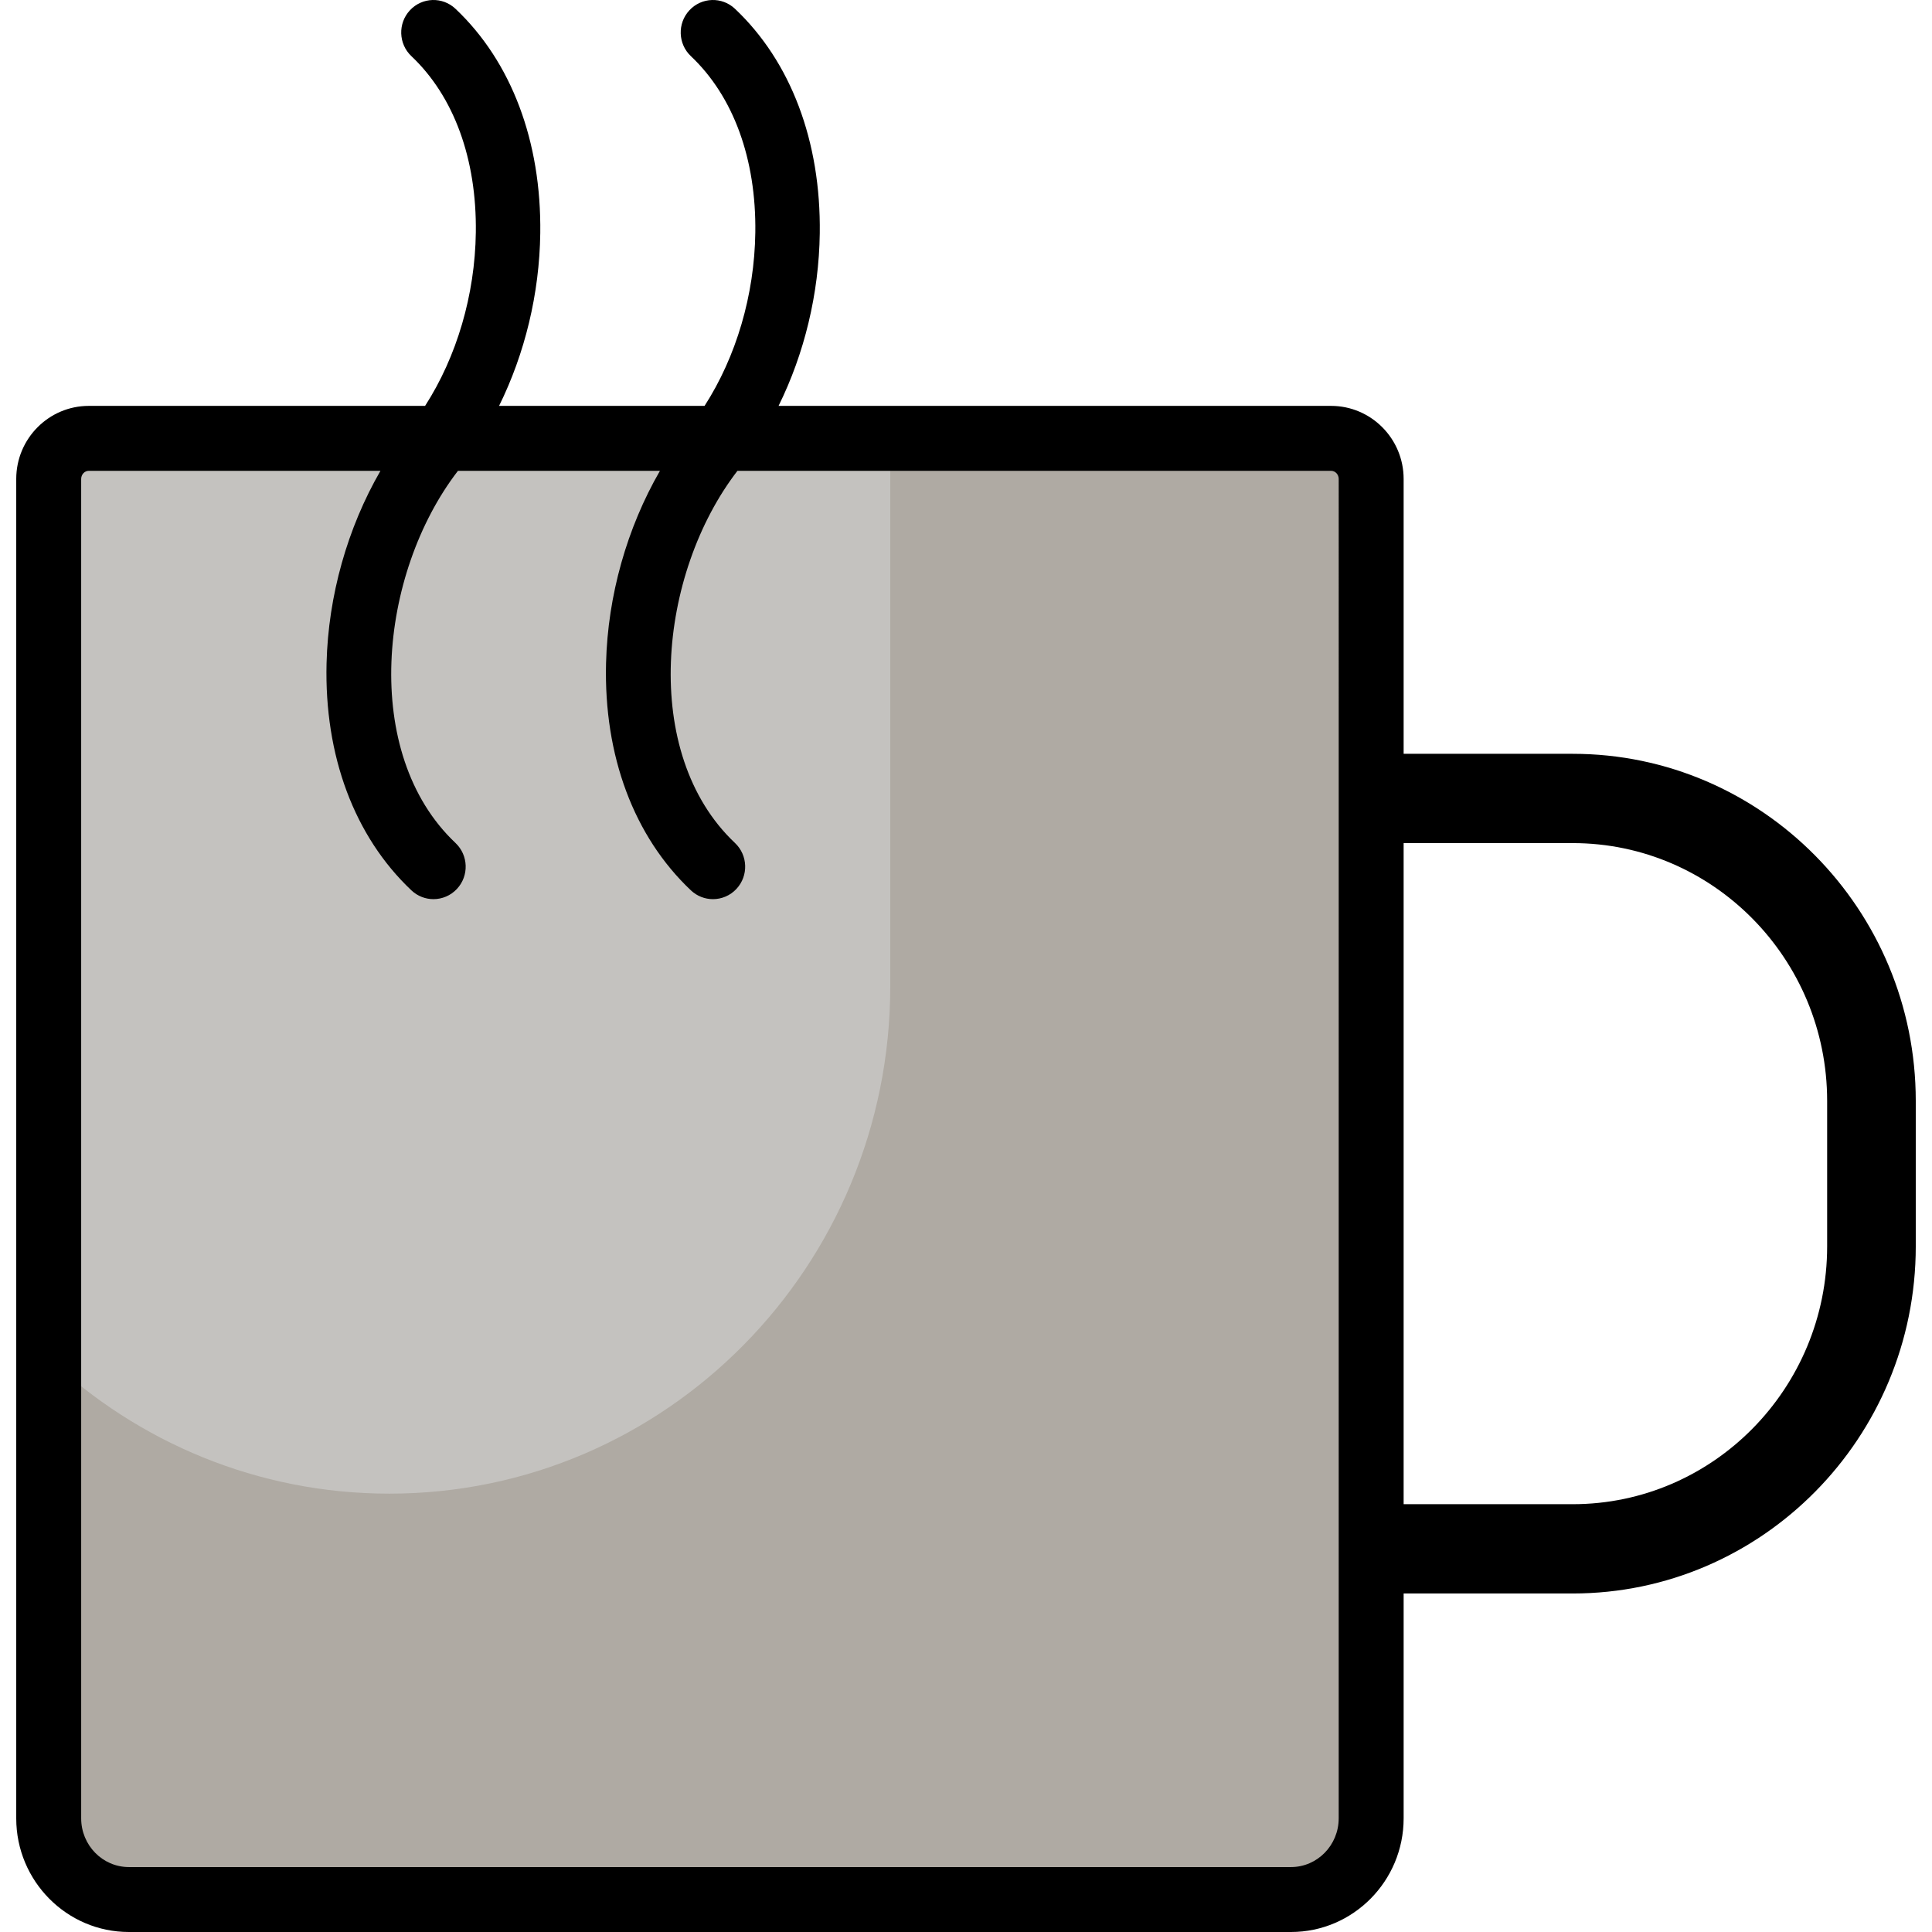
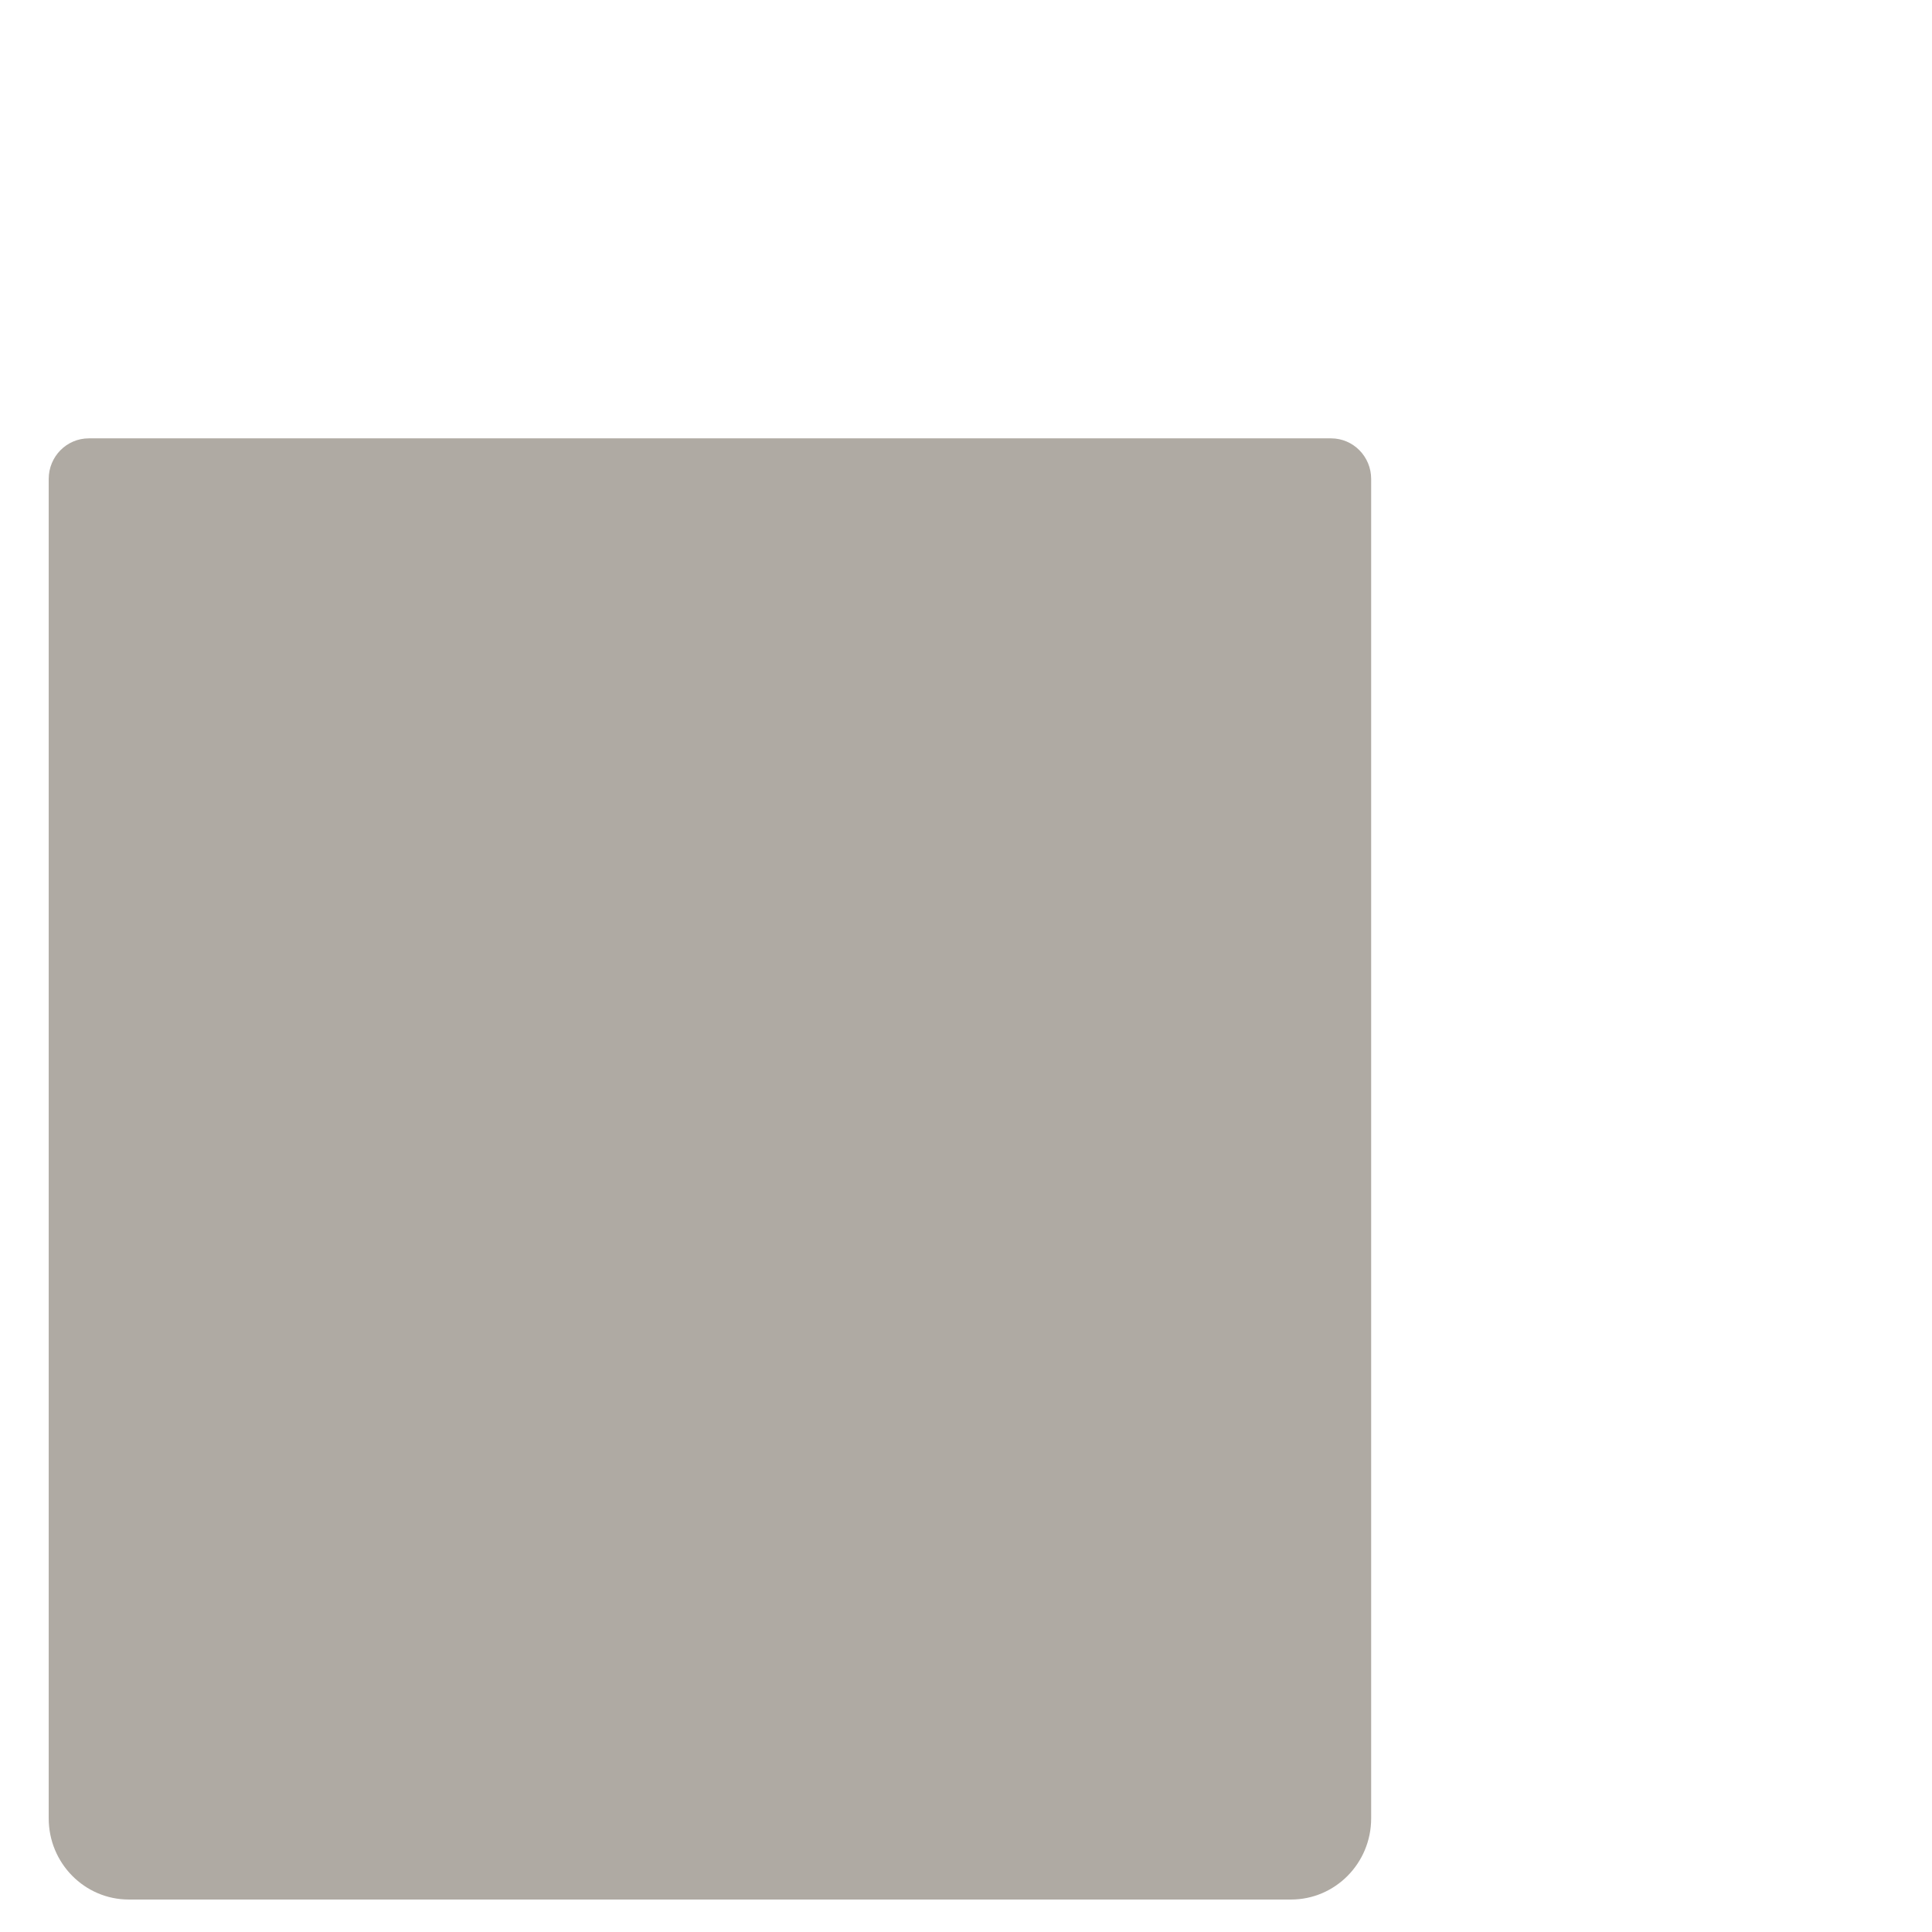
<svg xmlns="http://www.w3.org/2000/svg" height="800px" width="800px" version="1.1" id="Layer_1" viewBox="0 0 512 512" xml:space="preserve">
  <path style="fill:#AFAAA3;" d="M245.483,116.169h107.269c5.865,0,10.62,4.816,10.62,10.756v354.958  c0,11.881-9.51,21.513-21.24,21.513H34.148c-11.731,0-21.24-9.631-21.24-21.513V126.925c0-5.941,4.754-10.756,10.62-10.756h81.476  H245.483z" />
-   <path style="fill:#C4C2BF;" d="M12.908,359.95V126.925c0-5.941,4.754-10.756,10.62-10.756h81.476H235.93v145.21  c0,74.256-59.435,134.454-132.751,134.454l0,0C68.315,395.832,36.595,382.214,12.908,359.95z" />
-   <path d="M416.784,199.768h-44.806v-72.843c0-10.676-8.624-19.361-19.225-19.361H206.328c6.831-13.828,10.707-29.73,10.919-45.724  c0.324-24.382-7.656-45.516-22.47-59.511c-3.44-3.251-8.844-3.076-12.072,0.392c-3.226,3.468-3.052,8.913,0.389,12.163  c11.269,10.646,17.333,27.24,17.073,46.725c-0.221,16.563-5.063,32.928-13.448,45.955h-54.459  c6.831-13.828,10.706-29.73,10.918-45.725c0.324-24.381-7.656-45.515-22.469-59.51c-3.44-3.251-8.845-3.076-12.071,0.392  c-3.226,3.467-3.052,8.912,0.388,12.163c11.268,10.646,17.332,27.24,17.073,46.725c-0.221,16.563-5.062,32.928-13.445,45.955H23.529  c-10.601,0-19.226,8.686-19.226,19.361v354.958C4.303,498.491,17.691,512,34.148,512h307.984c16.456,0,29.846-13.51,29.846-30.118  v-59.592h44.806c50.13,0,90.913-41.263,90.913-91.985V291.75C507.698,241.031,466.914,199.768,416.784,199.768z M354.767,481.883  c0,7.117-5.669,12.908-12.635,12.908H34.148c-6.967,0-12.635-5.79-12.635-12.908V126.925c0-1.186,0.904-2.151,2.015-2.151h77.295  c-8.723,15.109-13.832,33.049-14.281,50.976c-0.615,24.545,7.371,45.926,22.486,60.205c1.648,1.556,3.745,2.328,5.84,2.328  c2.278,0,4.55-0.913,6.232-2.719c3.226-3.468,3.052-8.913-0.389-12.163c-25.136-23.745-20.356-71.351,0.652-98.626h53.527  c-8.724,15.109-13.833,33.049-14.282,50.976c-0.615,24.545,7.371,45.926,22.488,60.206c1.648,1.555,3.745,2.327,5.839,2.327  c2.278,0,4.551-0.913,6.232-2.719c3.226-3.468,3.052-8.913-0.39-12.164c-25.137-23.743-20.357-71.35,0.652-98.625h157.326  c1.111,0,2.015,0.965,2.015,2.151V481.883z M484.212,330.306c0,37.672-30.248,68.321-67.429,68.321h-44.806V223.431h44.806  c37.18,0,67.429,30.648,67.429,68.32V330.306z" />
</svg>